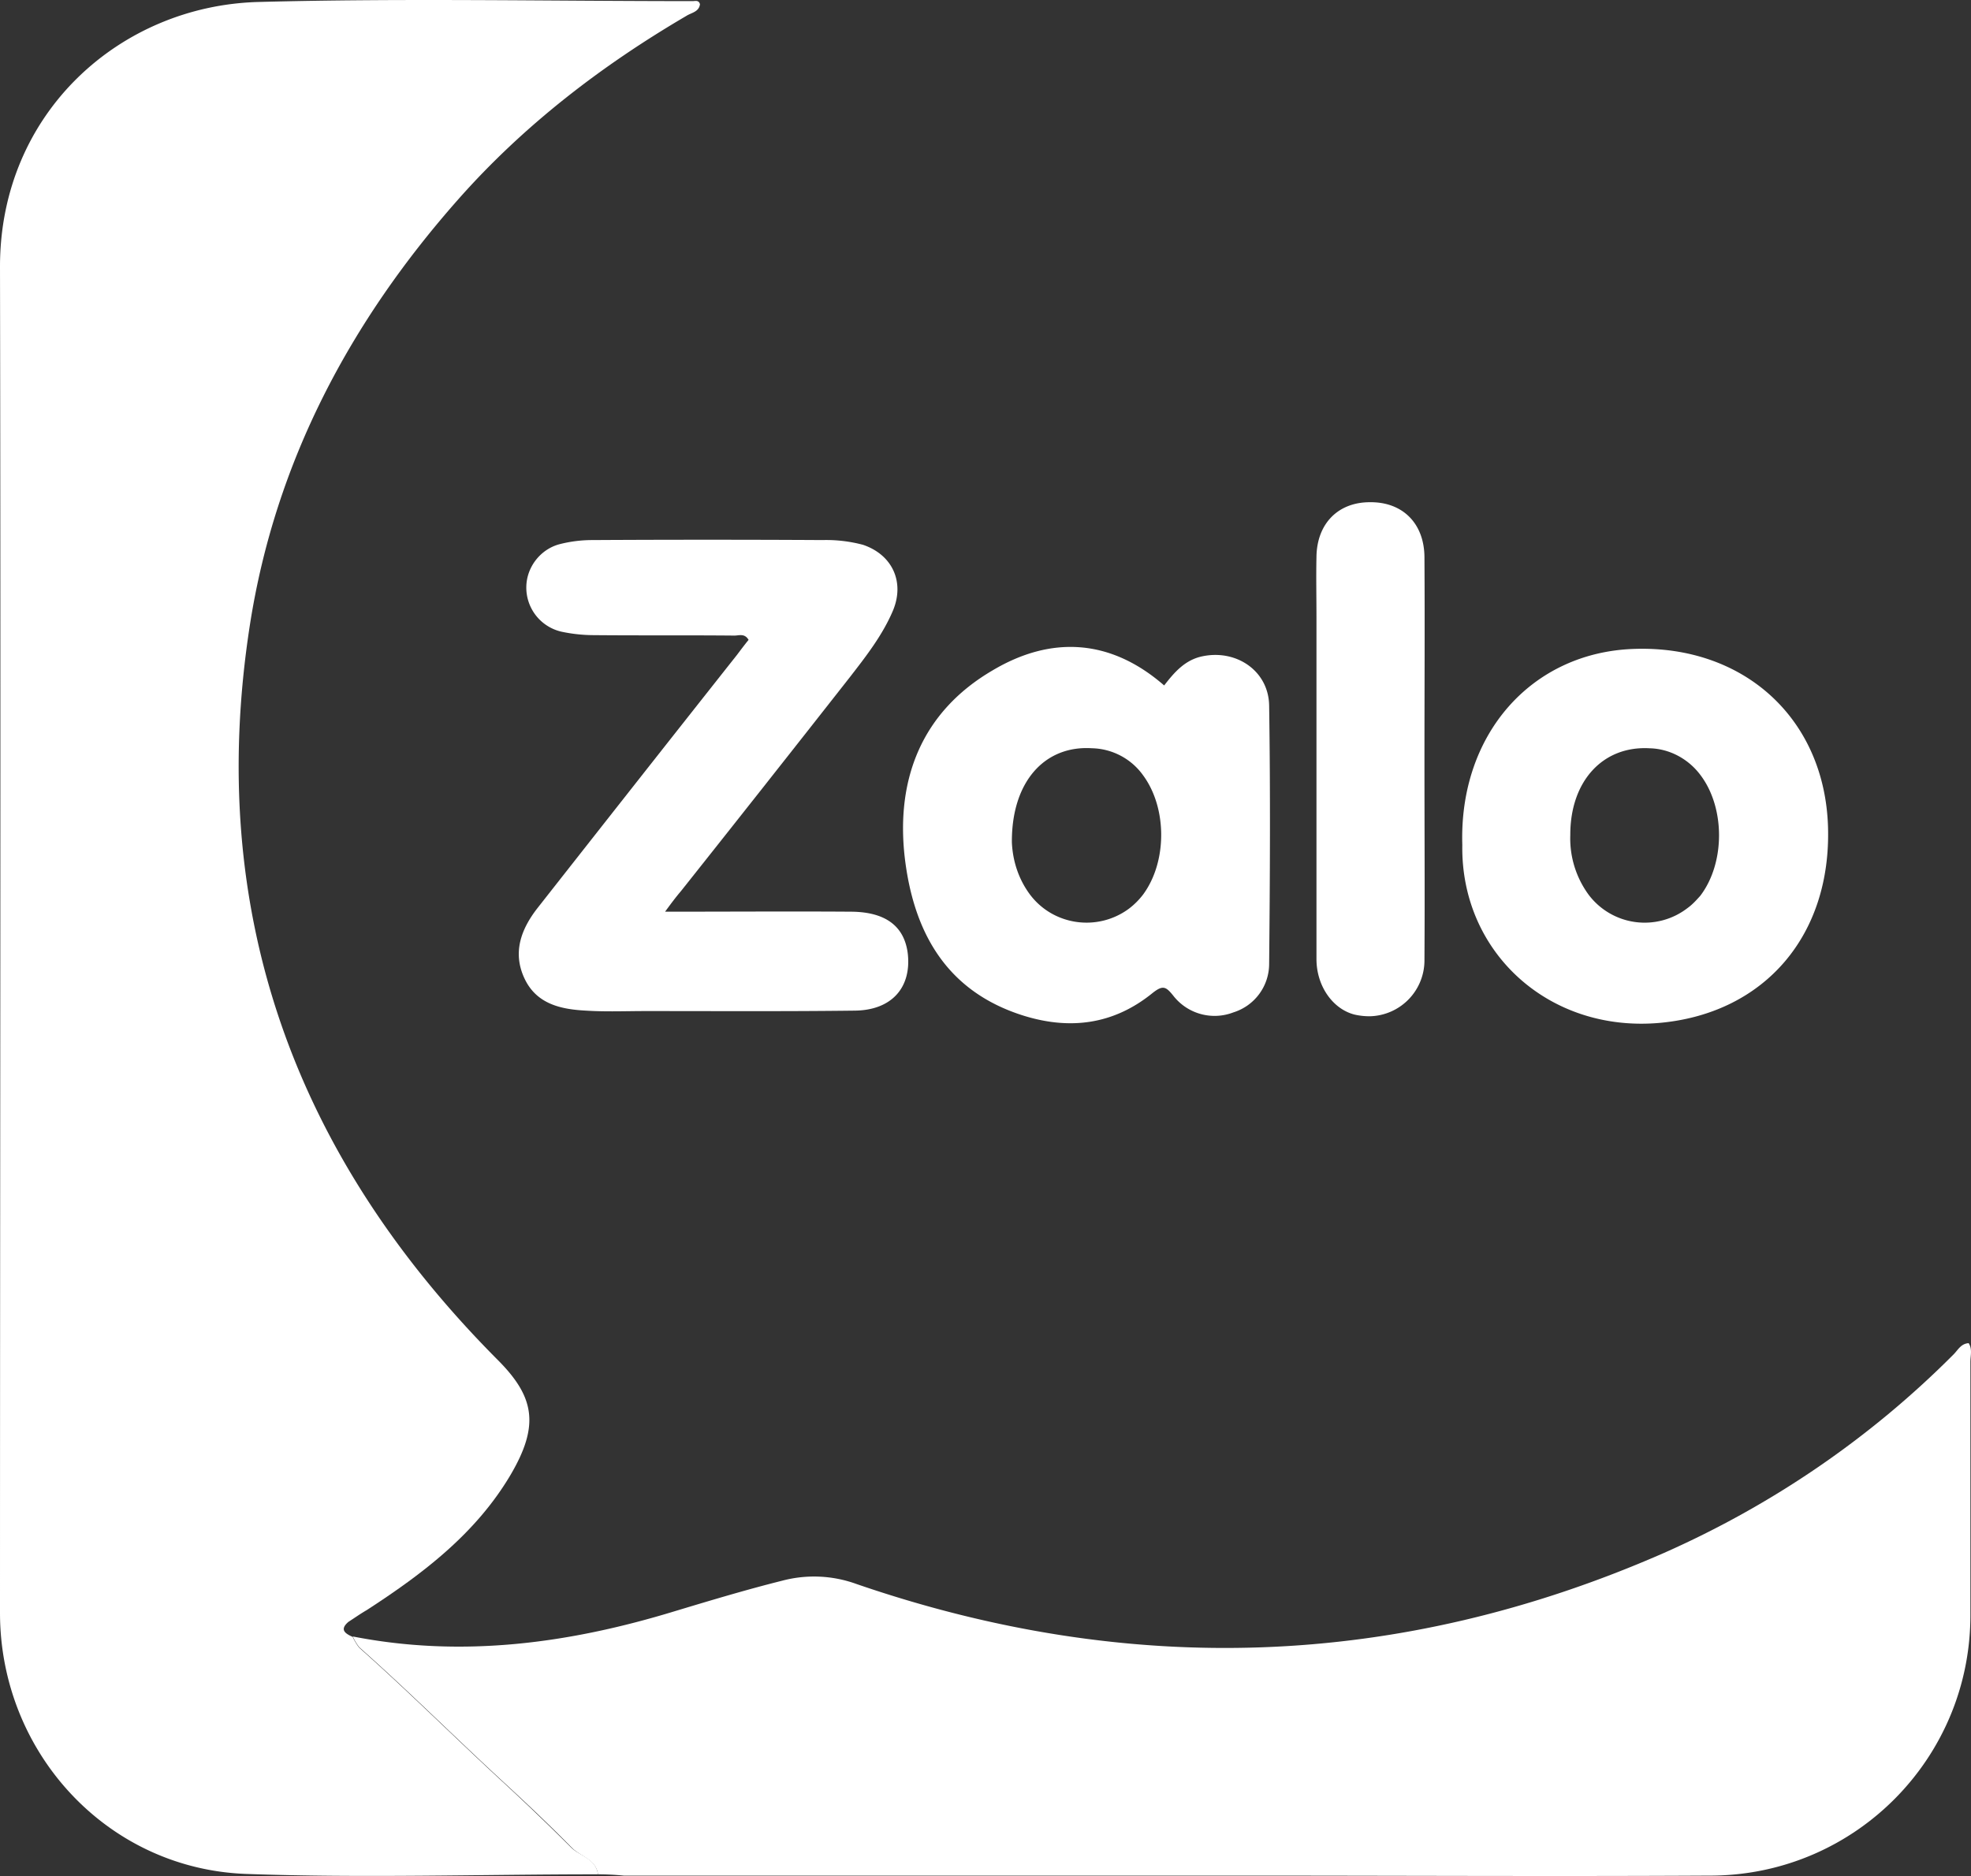
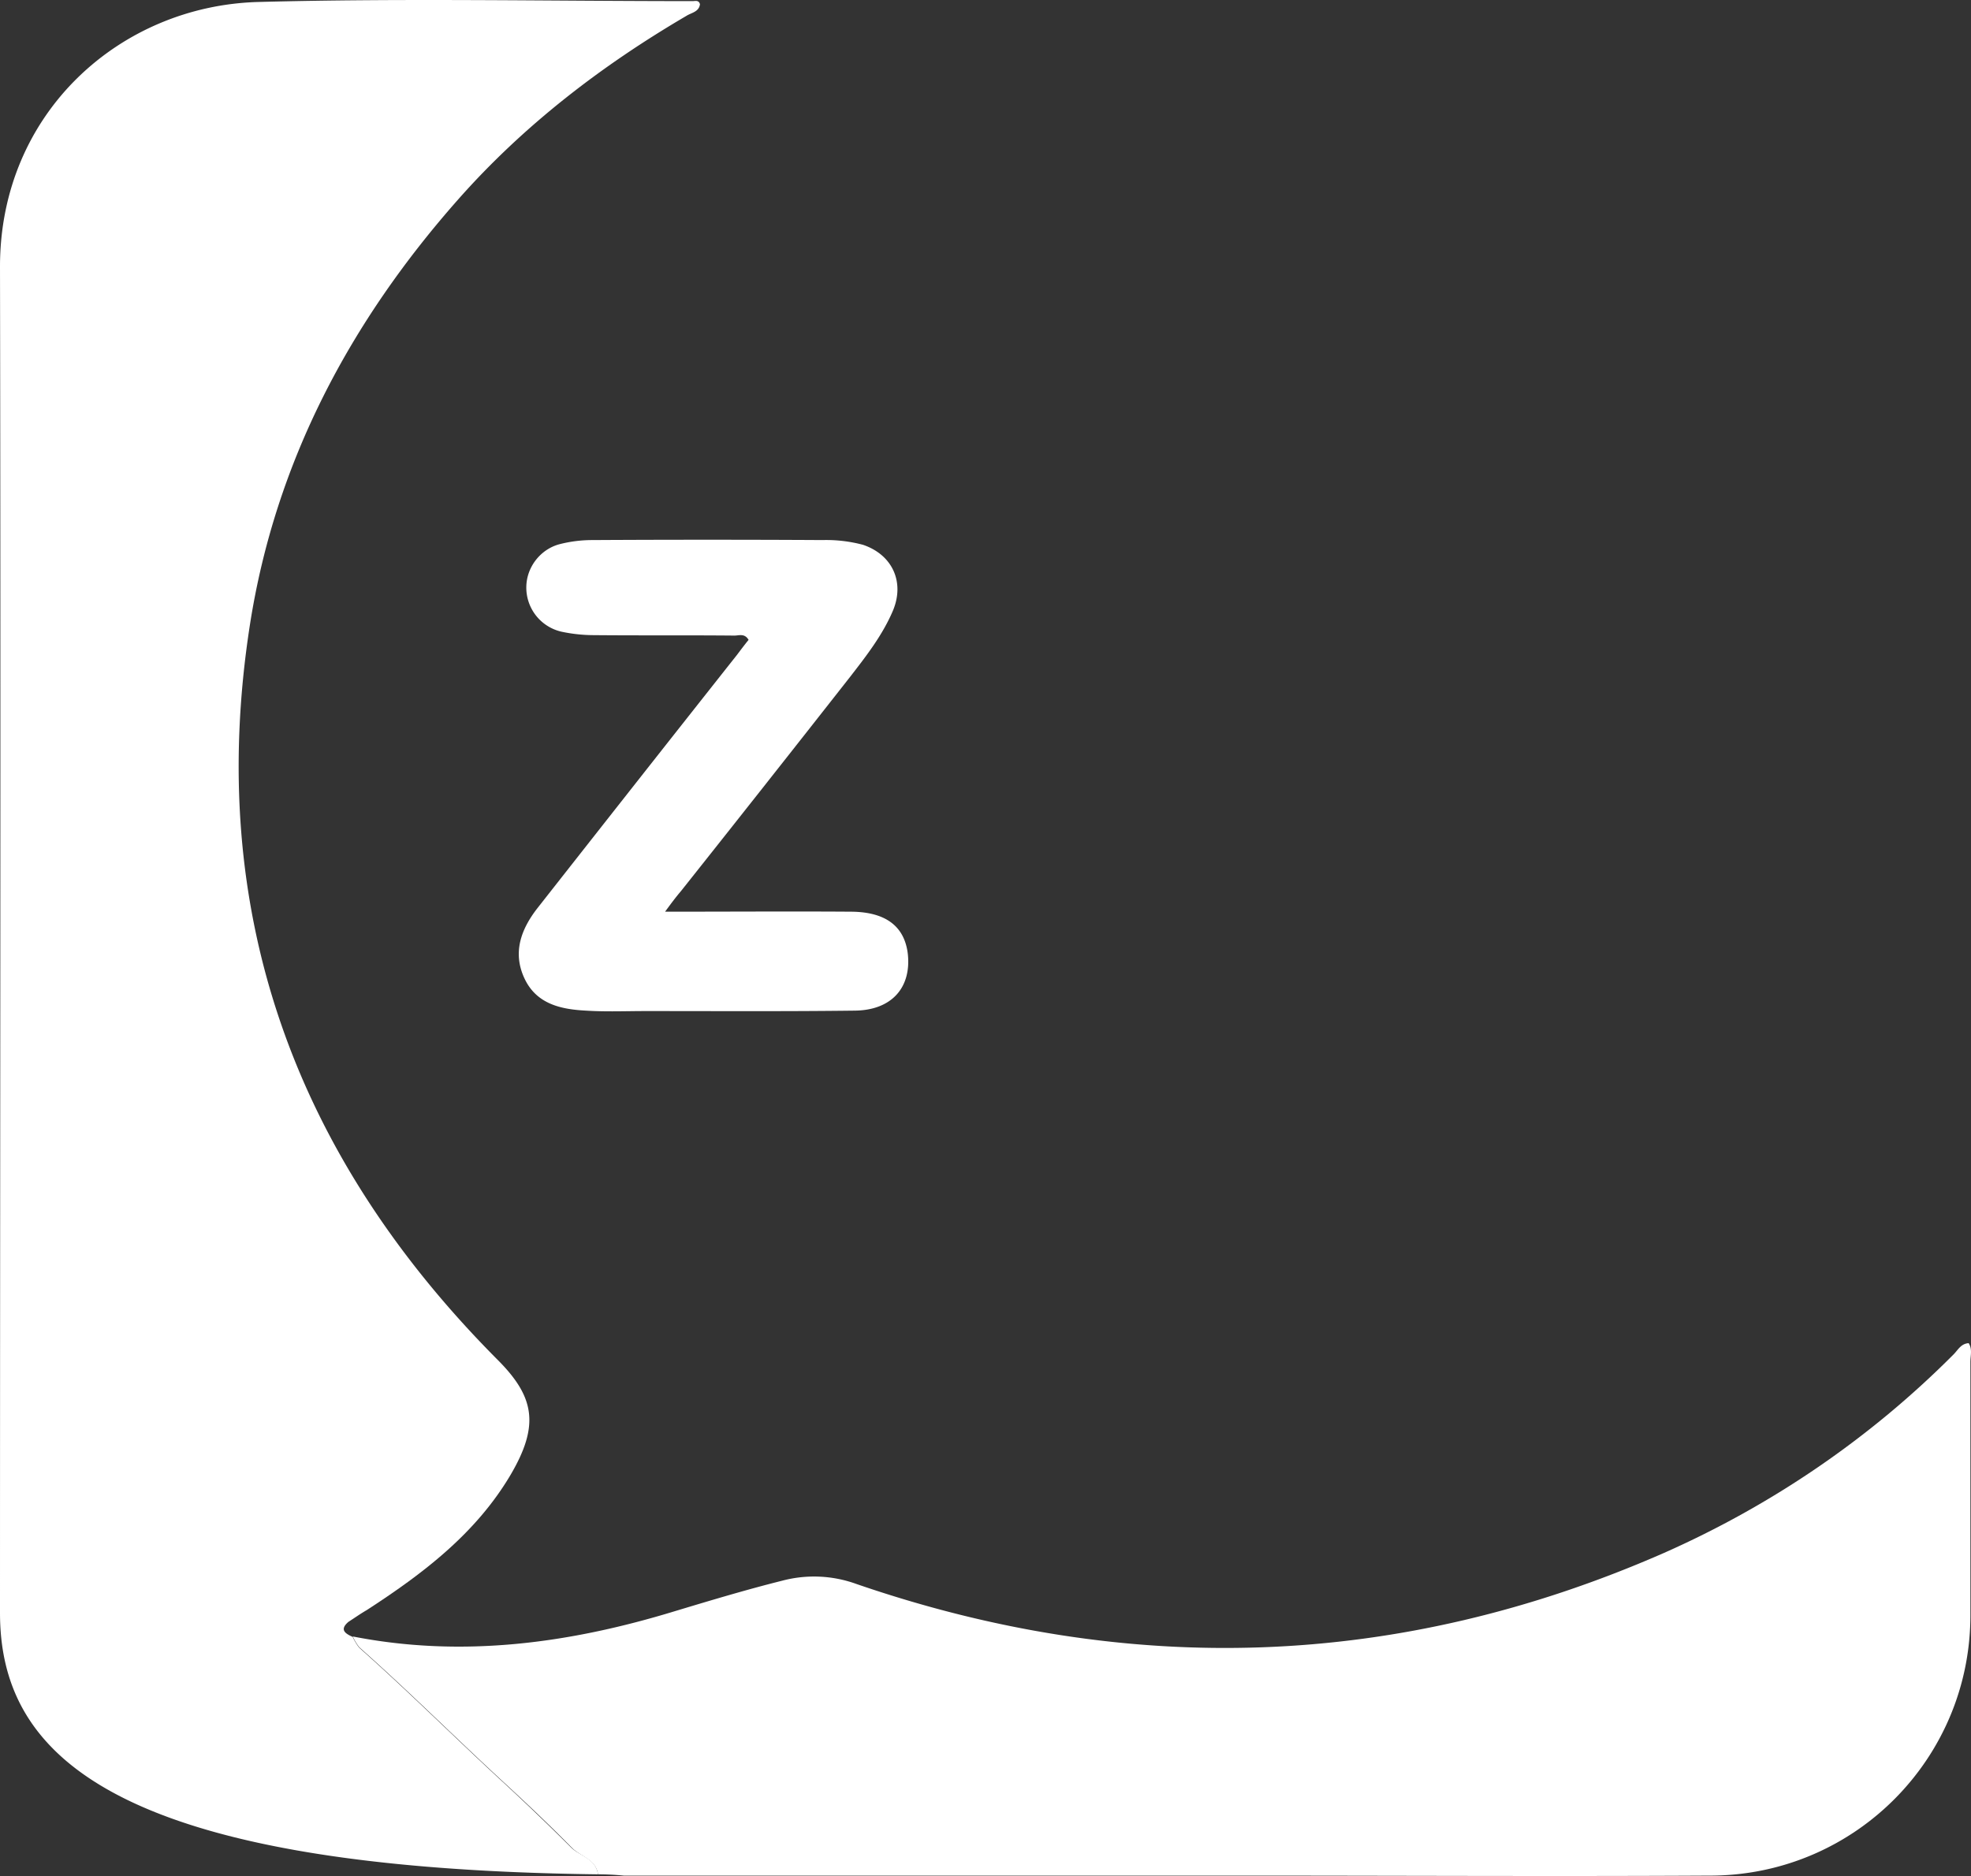
<svg xmlns="http://www.w3.org/2000/svg" viewBox="0 0 2489.02 2369.55">
  <rect x="0" y="0" width="2489.02" height="2369.55" fill="#333333" stroke="none" />
  <defs>
    <style>.cls-1{fill:#fff;}</style>
  </defs>
  <g id="Layer_2" data-name="Layer 2">
    <g id="Layer_1-2" data-name="Layer 1">
-       <path class="cls-1" d="M755.17,2367.43c-148.32,0-297.18,4.89-445.5-.54C134.19,2359.83,0,2212.6,0,2037.11,0,1470.46,1.09,903.81,0,336.62,0,142.66,151.58,7.39,326,2.5,508.52-2.39,691.61,1.41,874.7,1.41c3.26,0,7.6-1.63,9.23,3.8-1.09,9.78-10.86,10.87-16.84,14.67-107.57,63-205.91,138.54-288.49,232-136.36,154.29-230.9,331.4-263,537.31-56.5,363.46,57.05,672.05,314,929.57,45.64,46.18,51.61,82,15.21,144-44,74.43-110.83,125-182,171.13-7.6,4.35-15.21,9.78-22.82,14.67-11.4,9.78-4.34,14.67,5.44,19a69.19,69.19,0,0,0,8.15,13.58c62.47,55.42,121.69,114.63,183.08,171.14,28.8,26.62,57.59,54.32,85.3,82C733.44,2344.61,752.46,2347.87,755.17,2367.43Z" />
+       <path class="cls-1" d="M755.17,2367.43C134.19,2359.83,0,2212.6,0,2037.11,0,1470.46,1.09,903.81,0,336.62,0,142.66,151.58,7.39,326,2.5,508.52-2.39,691.61,1.41,874.7,1.41c3.26,0,7.6-1.63,9.23,3.8-1.09,9.78-10.86,10.87-16.84,14.67-107.57,63-205.91,138.54-288.49,232-136.36,154.29-230.9,331.4-263,537.31-56.5,363.46,57.05,672.05,314,929.57,45.64,46.18,51.61,82,15.21,144-44,74.43-110.83,125-182,171.13-7.6,4.35-15.21,9.78-22.82,14.67-11.4,9.78-4.34,14.67,5.44,19a69.19,69.19,0,0,0,8.15,13.58c62.47,55.42,121.69,114.63,183.08,171.14,28.8,26.62,57.59,54.32,85.3,82C733.44,2344.61,752.46,2347.87,755.17,2367.43Z" />
      <path class="cls-1" d="M755.17,2367.43c-2.71-19-21.73-22.27-33.14-33.68-27.71-28.25-56.5-55.42-85.3-82-61.39-56.5-120.61-115.72-183.08-171.13A69.26,69.26,0,0,1,445.5,2067c138.54,27.17,273.81,8.7,406.92-32,45.09-13.58,90.19-27.16,135.82-38.57a156.79,156.79,0,0,1,93.45,4.34c344.44,118.44,684.54,107.57,1019.21-39.11,136.36-60.31,260.78-145.06,366.18-251,5.43-5.44,9.23-13.59,19-14.13,4.89,7.61,2.17,15.76,2.17,23.91V2038.2c1.09,181.46-144.51,329.23-326,330.86h-2.72c-195.58,1.09-391.16,0-586.75,0h-785q-16.31-1.62-32.6-1.63Z" />
      <path class="cls-1" d="M839.92,1151.55c82,0,159.19-.54,235.79,0,42.92.55,66.28,18.47,70.63,52.7,4.89,42.92-20.1,71.72-66.82,72.26-88,1.08-175.49.54-263.5.54-25.53,0-50.53,1.09-76.06-.54-31.51-1.63-62.48-8.15-77.69-40.75s-4.35-61.93,16.3-88.55c83.66-106.49,167.87-213.52,252.08-320,4.89-6.52,9.78-13,14.67-19-5.43-9.23-13-4.89-19.56-5.43-58.67-.54-117.89,0-176.56-.54A197.83,197.83,0,0,1,709,797.87a57.12,57.12,0,0,1-42.92-68.45c4.89-20.65,21.19-37.49,41.84-42.38a166.14,166.14,0,0,1,40.2-4.89c96.7-.54,193.95-.54,290.66,0a180.06,180.06,0,0,1,51.07,6c36.94,12.49,52.7,46.72,38,82.58-13,31-33.69,57.58-54.33,84.21Q966.79,991,860,1125.47c-6,7.07-11.41,14.13-20.11,26.08Z" />
-       <path class="cls-1" d="M1470.14,865.78c13-16.84,26.62-32.6,48.9-36.94,42.92-8.69,83.12,19,83.66,62.48,1.63,108.65,1.09,217.31,0,326a64.24,64.24,0,0,1-45.09,61.39,66.05,66.05,0,0,1-76.06-21.19c-9.24-11.41-13-13.58-26.08-3.26-49.44,40.21-105.4,47.27-165.7,27.71-96.71-31.51-136.37-107-147.23-198.84-11.41-99.42,21.73-184.18,110.83-236.33,73.89-44,148.86-40.21,216.77,19Zm-192.32,198.3c1.08,23.91,8.69,46.73,22.81,65.74,29.34,39.12,85.3,47.27,125,17.93a93.36,93.36,0,0,0,17.93-17.93c30.42-41.29,30.42-109.2,0-150.49a81.64,81.64,0,0,0-64.65-34.23C1319.11,941.3,1277.27,987.48,1277.82,1064.08Zm568.82,3.26c-4.35-139.62,87.47-243.93,217.86-247.74,138.54-4.34,239.59,88.56,243.94,224.38,4.34,137.45-79.87,234.7-209.71,247.74-141.8,14.13-254.26-88.56-252.09-224.38Zm136.37-13a120.22,120.22,0,0,0,23.36,76.06,88.59,88.59,0,0,0,125,16.3c6-4.34,10.87-9.78,15.76-15.21,31.51-41.29,31.51-110.83.54-152.12-15.21-20.65-39.12-33.68-64.65-34.23C2024.3,941.84,1983,986.39,1983,1054.3Zm-184.18-95.07c0,84.21.54,168.42,0,252.63a70.63,70.63,0,0,1-68.45,71.71,84.45,84.45,0,0,1-20.11-2.17c-27.16-7.06-47.81-35.86-47.81-70.09V779.4c0-25.54-.54-50.53,0-76.06.55-41.83,27.17-69,67.37-69,41.29-.54,69,26.62,69,70.09C1799.37,789.18,1798.83,874.47,1798.83,959.23Z" />
    </g>
  </g>
</svg>